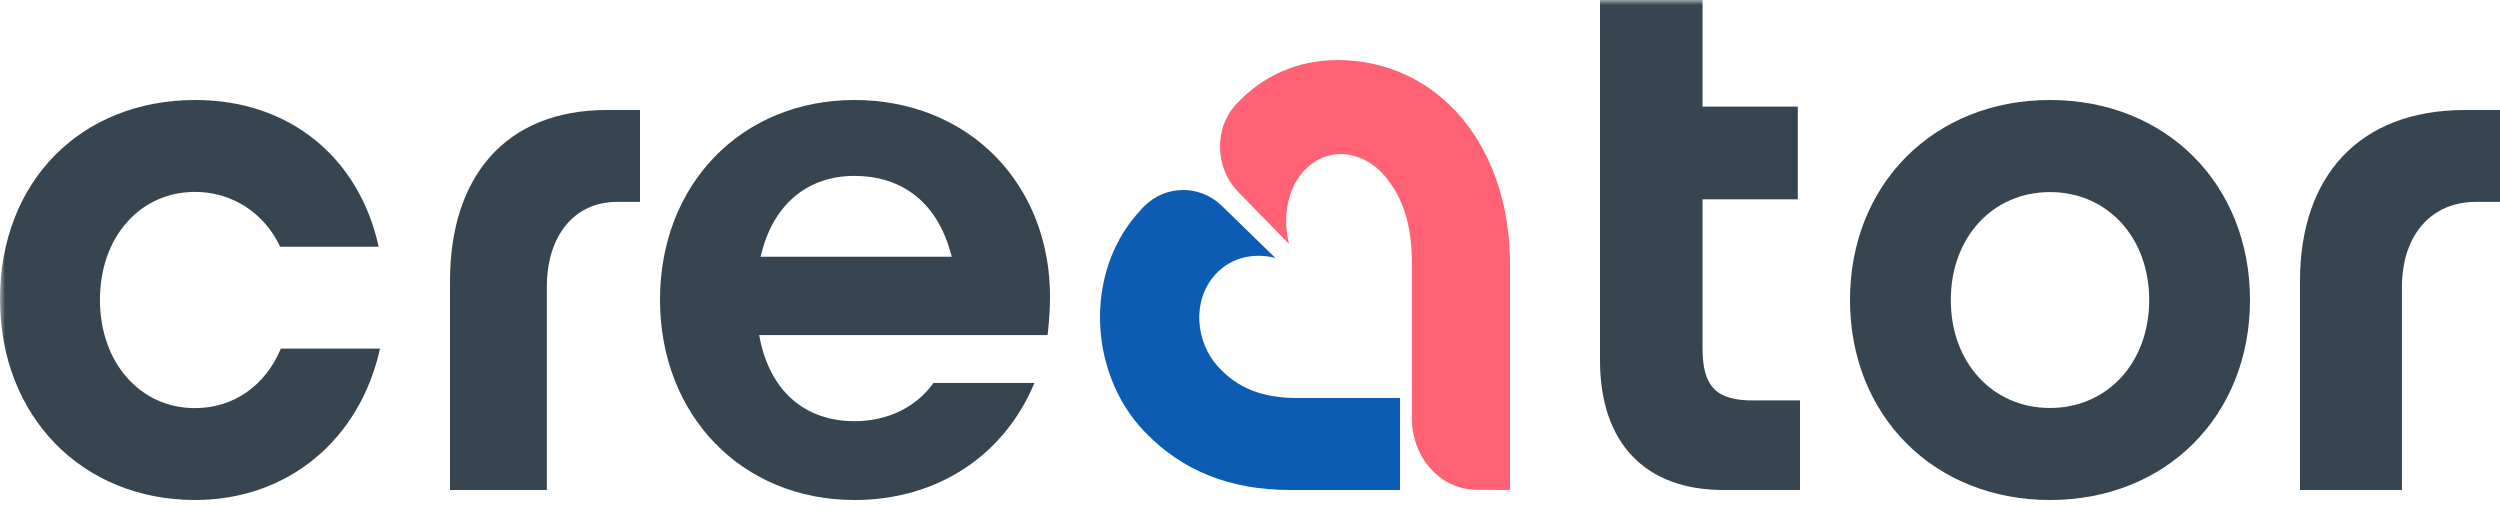
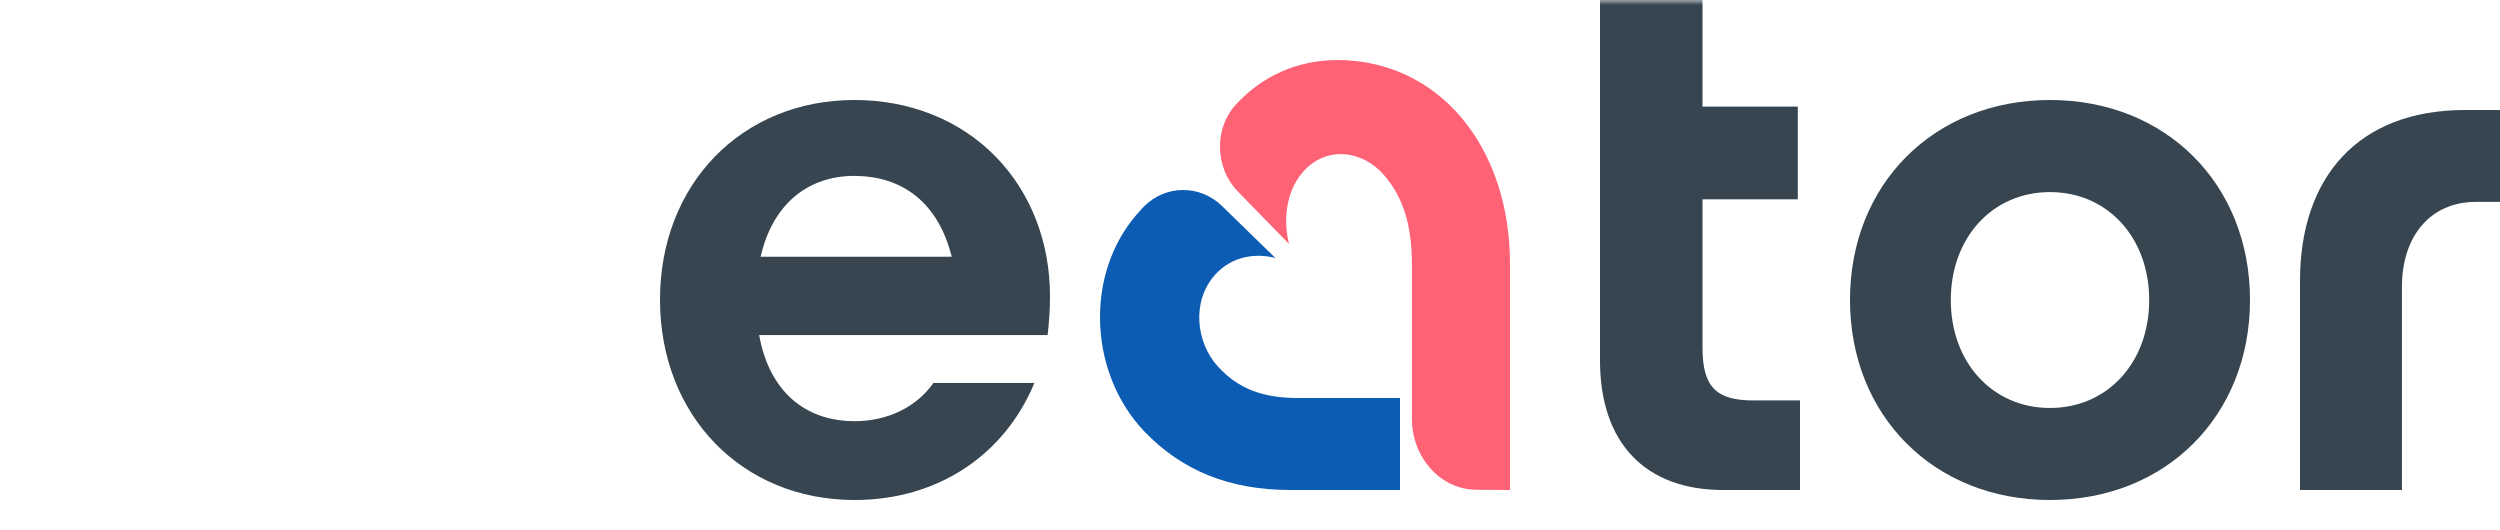
<svg xmlns="http://www.w3.org/2000/svg" width="250" height="53" viewBox="0 0 250 53" fill="none">
  <mask id="mask0_1514_1898" style="mask-type:luminance" maskUnits="userSpaceOnUse" x="0" y="0" width="256" height="53">
    <path d="M256 0H0V52.934H256V0Z" fill="white" />
  </mask>
  <g mask="url(#mask0_1514_1898)">
-     <path d="M9.997 29.959C9.997 23.721 13.996 19.189 19.509 19.189C23.211 19.189 26.439 21.305 28.014 24.674H37.868C35.896 15.691 28.89 10 19.548 10C8.042 10 0 18.189 0 29.912C0 41.634 8.207 50 19.509 50C28.763 50 35.984 43.998 38 34.862H28.085C26.543 38.566 23.349 40.811 19.504 40.811C13.99 40.811 9.992 36.243 9.992 29.953L9.997 29.959Z" fill="#36454F" />
    <path d="M205 10C193.409 10 185 18.411 185 29.997C185 41.583 193.414 50 205 50C216.586 50 225 41.589 225 29.997C225 18.405 216.586 10 205 10ZM205 40.797C199.252 40.797 195.081 36.254 195.081 30.003C195.081 23.752 199.252 19.209 205 19.209C210.748 19.209 214.919 23.752 214.919 30.003C214.919 36.254 210.748 40.797 205 40.797Z" fill="#36454F" />
    <path d="M105 29.616C105 24.222 103.082 19.28 99.594 15.693C96.027 12.025 91.007 10 85.455 10C74.185 10 66 18.399 66 29.968C66 41.536 74.179 50 85.455 50C93.707 50 100.416 45.575 103.44 38.296H93.343C91.644 40.709 88.771 42.117 85.455 42.117C80.418 42.117 76.952 39.036 75.946 33.66L75.918 33.507H104.76C104.899 32.263 105 31.106 105 29.621V29.616ZM85.455 17.595C90.224 17.595 93.618 20.248 95.004 25.067L95.178 25.671H76.057L76.208 25.096C77.483 20.324 80.854 17.589 85.45 17.589L85.455 17.595Z" fill="#36454F" />
-     <path d="M60.684 11C50.529 11 45 17.71 45 28.095V49H54.684V28.705C54.684 23.536 57.444 20.189 61.711 20.189H64V11H60.679H60.684Z" fill="#36454F" />
    <path d="M246.51 11C235.821 11 230 17.71 230 28.095V49H240.194V28.705C240.194 23.536 243.098 20.189 247.591 20.189H250V11H246.504H246.51Z" fill="#36454F" />
    <path d="M175.352 40.046C171.593 40.046 170.252 38.668 170.252 34.764V19.931H179.779V10.658H170.252V0H160V36.042C160 44.274 164.495 49 172.33 49H180V40.04H175.352V40.046Z" fill="#36454F" />
    <path d="M133.66 6.012C129.77 6.012 126.19 7.598 123.579 10.471C123.562 10.489 123.552 10.501 123.535 10.519C121.374 12.915 121.532 16.838 123.774 19.139L128.903 24.397C128.356 22.239 128.487 19.294 130.269 17.226C132.593 14.531 136.249 15.014 138.405 17.512C140.329 19.741 141.19 22.501 141.19 26.454V41.852C141.19 45.769 144.06 48.952 147.619 48.976L151 49V26.394C151 14.68 143.914 6 133.665 6L133.66 6.012Z" fill="#FF6175" />
    <path d="M114.166 20.901C111.476 23.71 110 27.555 110 31.725C110 36.041 111.616 40.206 114.439 43.149C118.209 47.086 122.993 49 129.052 49H140V39.798H129.72C126.217 39.798 123.773 38.827 121.79 36.652C119.574 34.215 119.144 30.079 121.534 27.45C123.254 25.554 125.666 25.309 127.537 25.798L122.191 20.592C119.997 18.458 116.589 18.469 114.417 20.627C114.333 20.715 114.244 20.802 114.16 20.889L114.166 20.901Z" fill="#0C5CB4" />
  </g>
</svg>